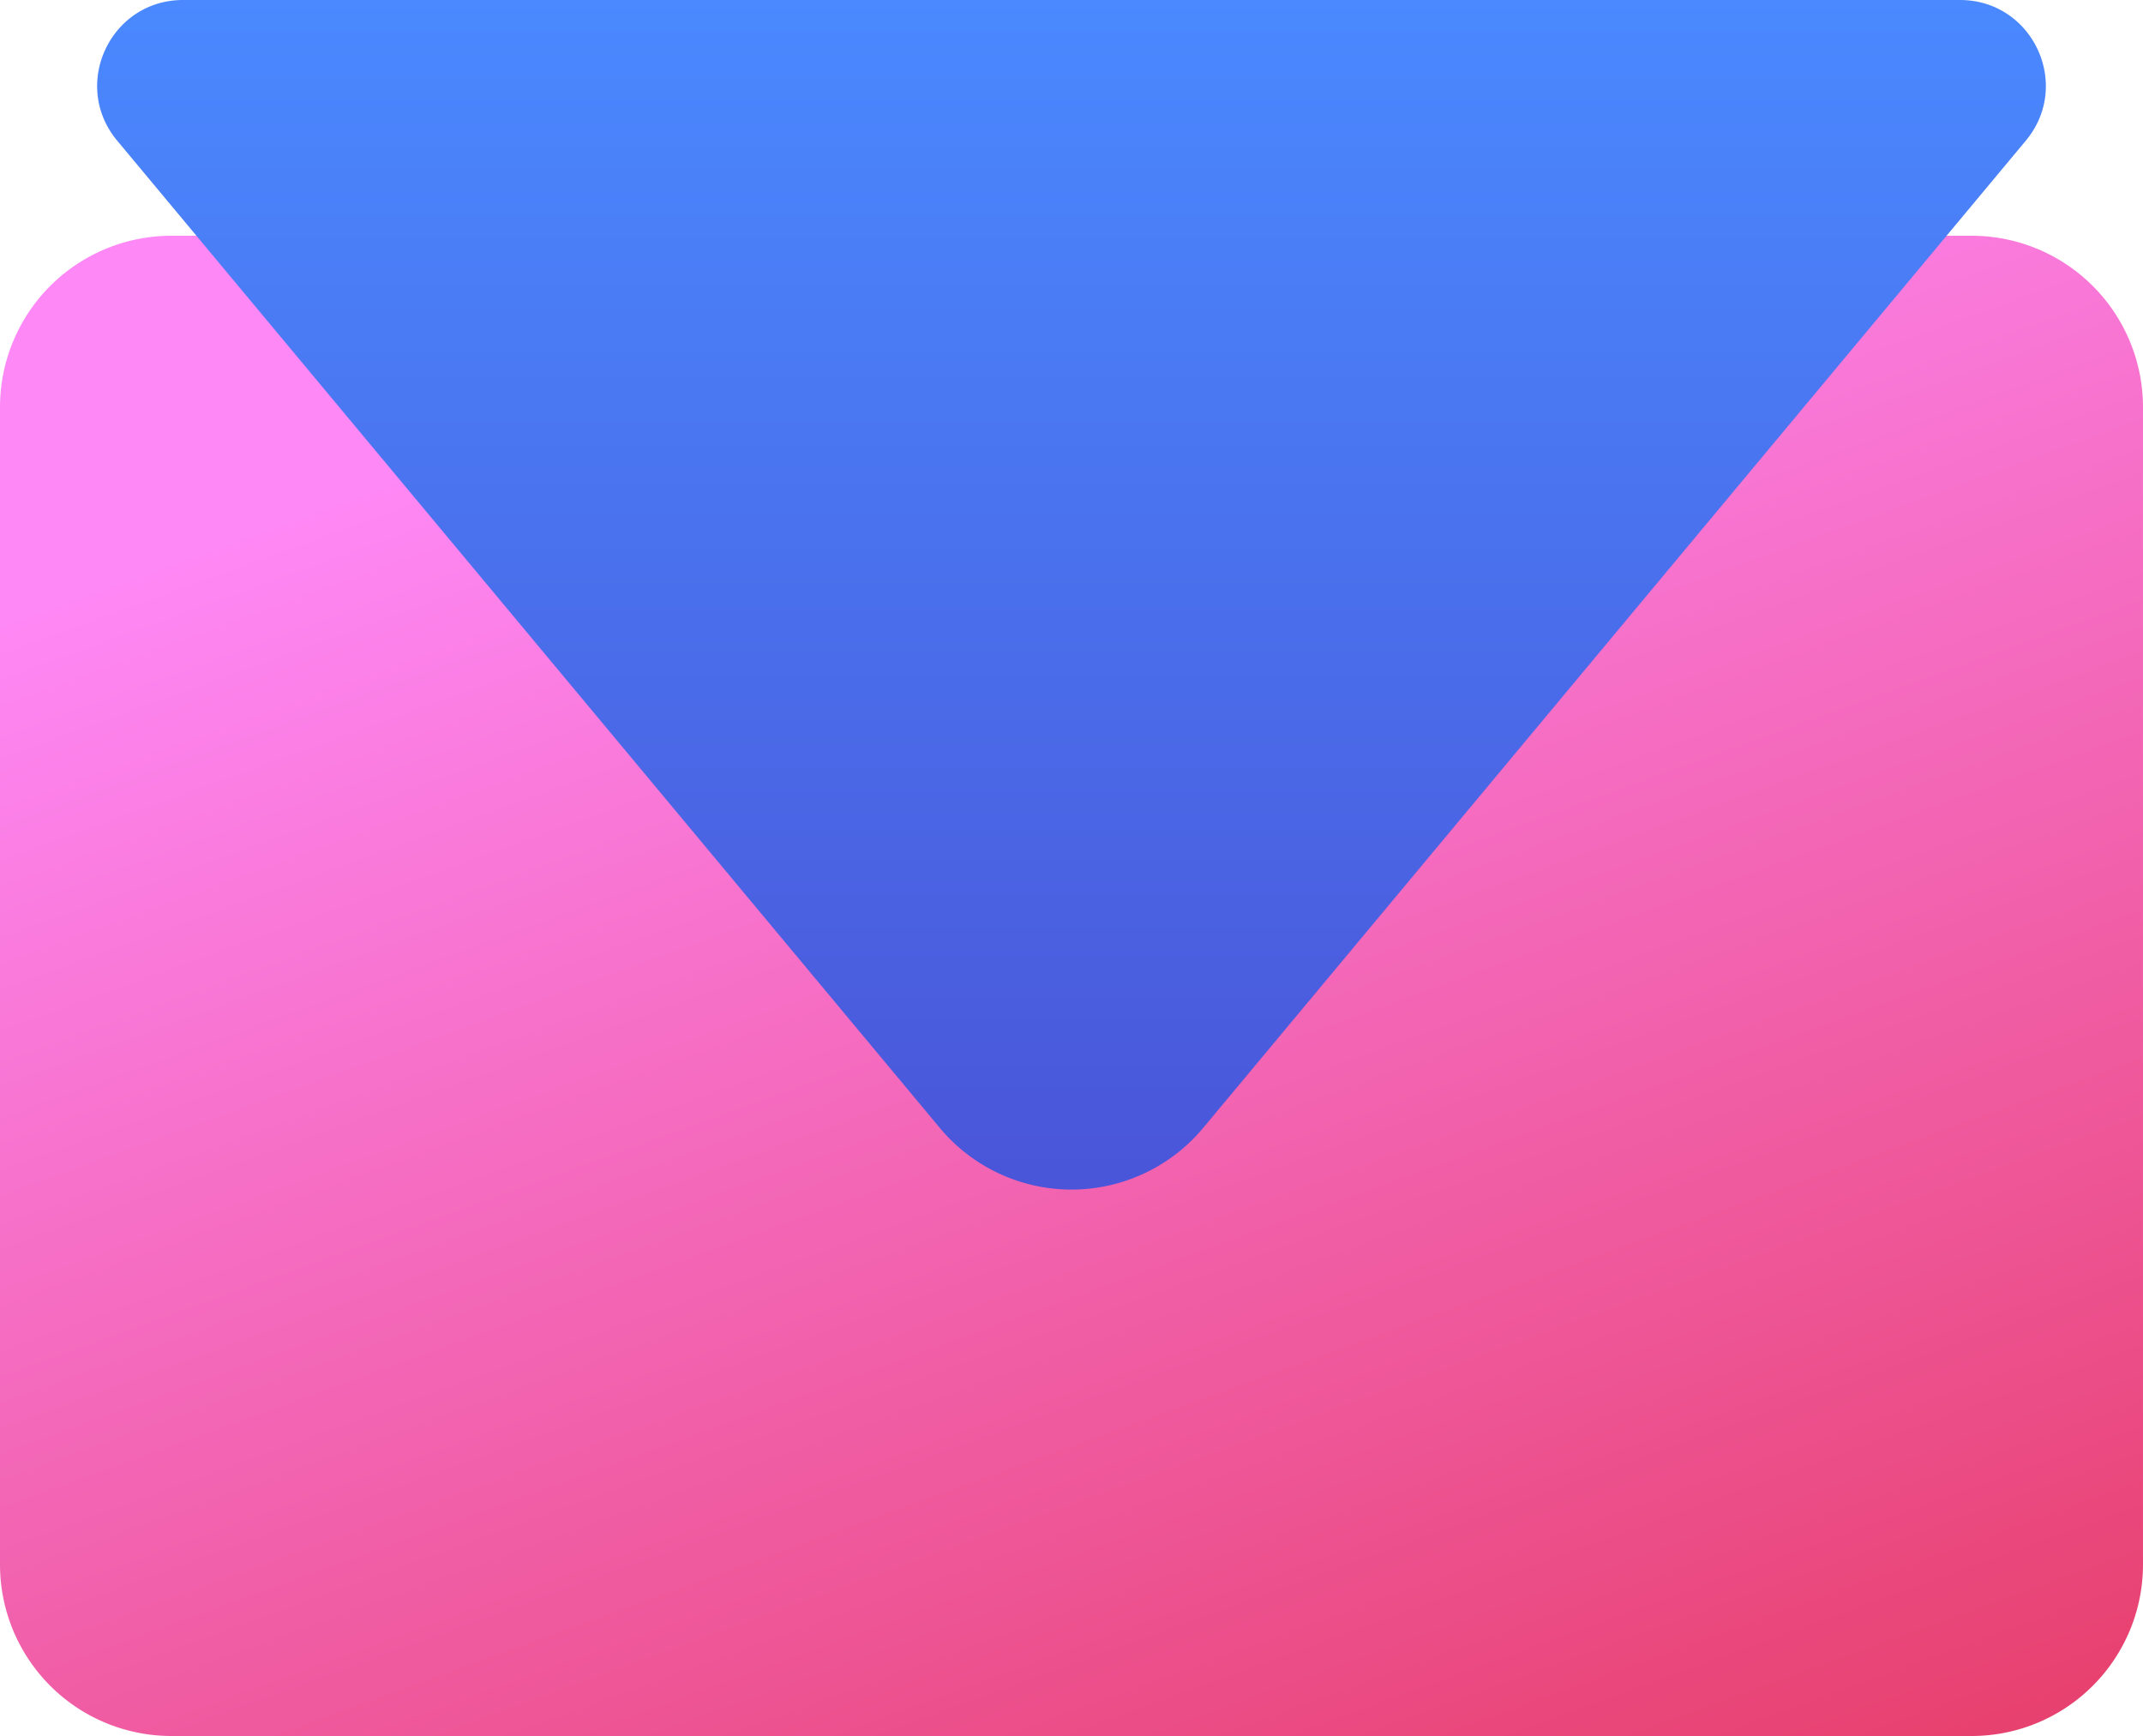
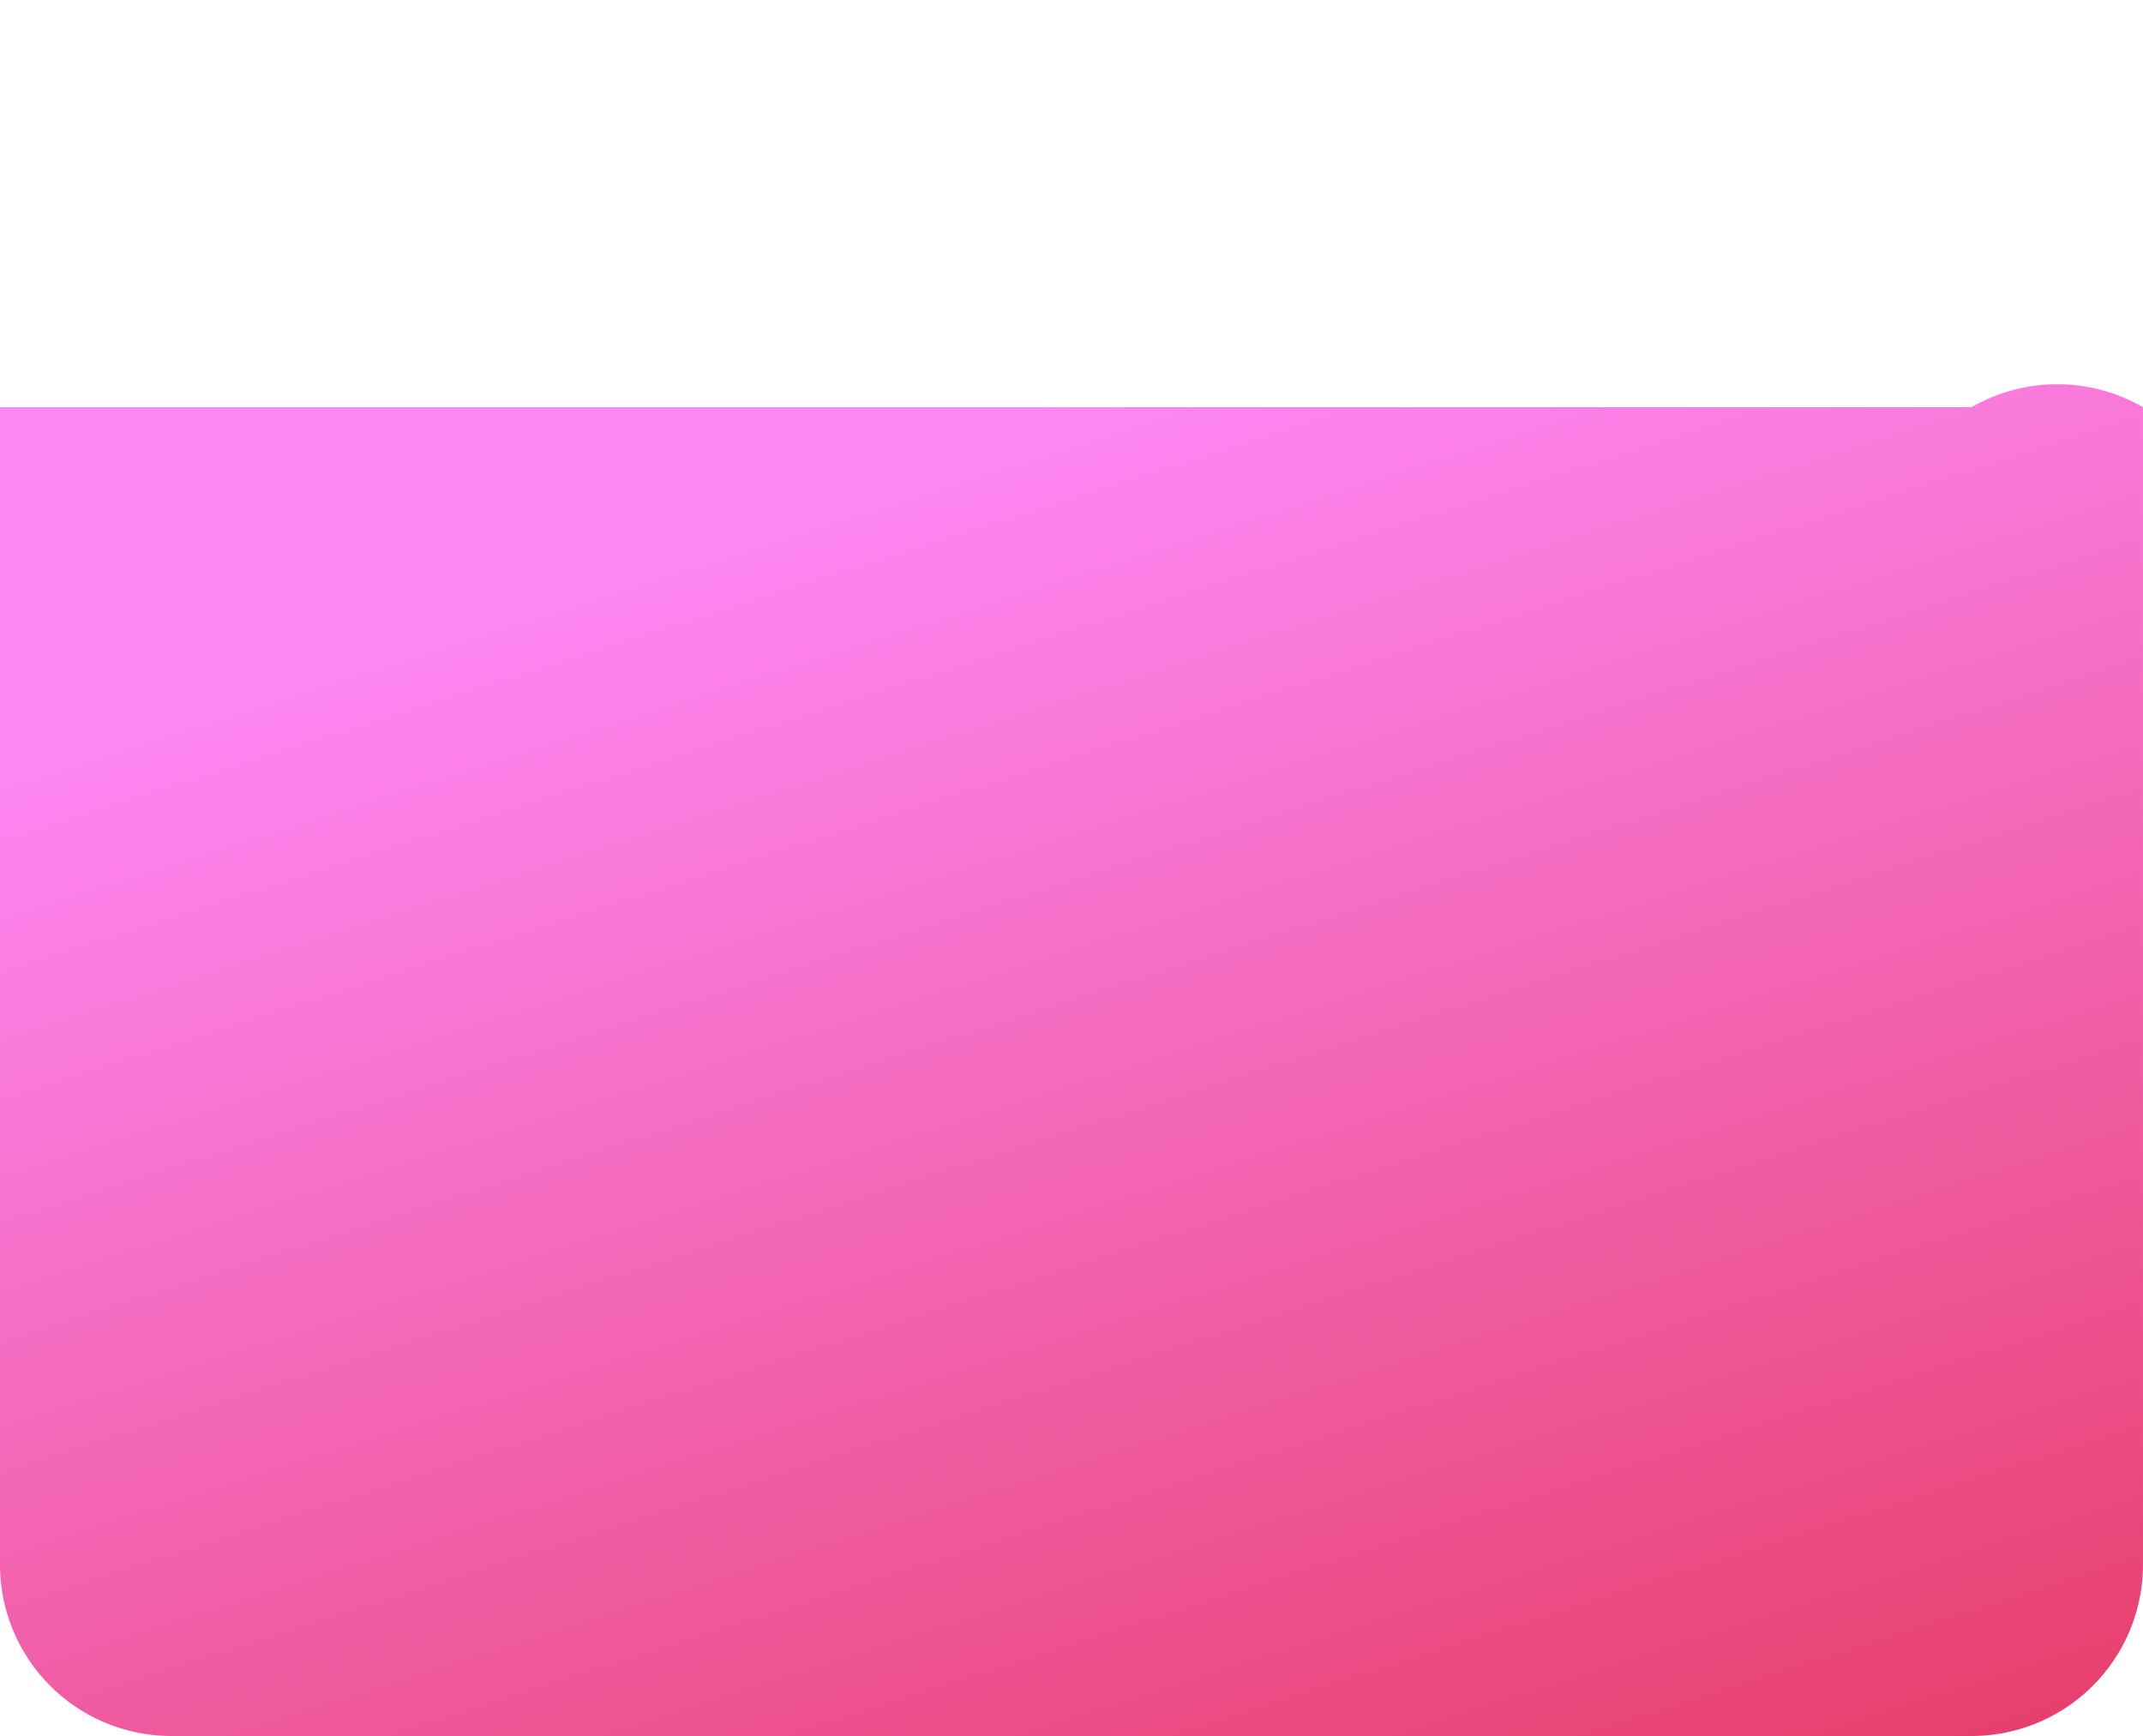
<svg xmlns="http://www.w3.org/2000/svg" width="756.104" height="612.444" viewBox="0 0 756.104 612.444">
  <defs>
    <linearGradient id="linear-gradient" x1="0.5" x2="1.089" y2="1.141" gradientUnits="objectBoundingBox">
      <stop offset="0" stop-color="#fe88f6" />
      <stop offset="1" stop-color="#e33355" />
    </linearGradient>
    <linearGradient id="linear-gradient-2" x1="0.5" x2="0.5" y2="1" gradientUnits="objectBoundingBox">
      <stop offset="0" stop-color="#4a89ff" />
      <stop offset="1" stop-color="#4a55d9" />
    </linearGradient>
  </defs>
  <g id="mdg-services_email" transform="translate(0 -2)">
-     <path id="Path_4007" data-name="Path 4007" d="M695.616,536.773H60.488A60.491,60.491,0,0,1,0,476.285V67.988A60.491,60.491,0,0,1,60.488,7.5H695.616A60.491,60.491,0,0,1,756.1,67.988v408.3a60.491,60.491,0,0,1-60.488,60.488" transform="translate(0 77.671)" fill="url(#linear-gradient)" />
-     <path id="Path_4008" data-name="Path 4008" d="M392.515,397.907,682.753,49.616C699.176,29.911,685.173,0,659.526,0H32.564C6.932,0-7.086,29.911,9.337,49.616L299.575,397.907a60.492,60.492,0,0,0,92.94,0" transform="translate(32.007 2)" fill="url(#linear-gradient-2)" style="mix-blend-mode: multiply;isolation: isolate" />
+     <path id="Path_4007" data-name="Path 4007" d="M695.616,536.773H60.488A60.491,60.491,0,0,1,0,476.285V67.988H695.616A60.491,60.491,0,0,1,756.1,67.988v408.3a60.491,60.491,0,0,1-60.488,60.488" transform="translate(0 77.671)" fill="url(#linear-gradient)" />
  </g>
</svg>